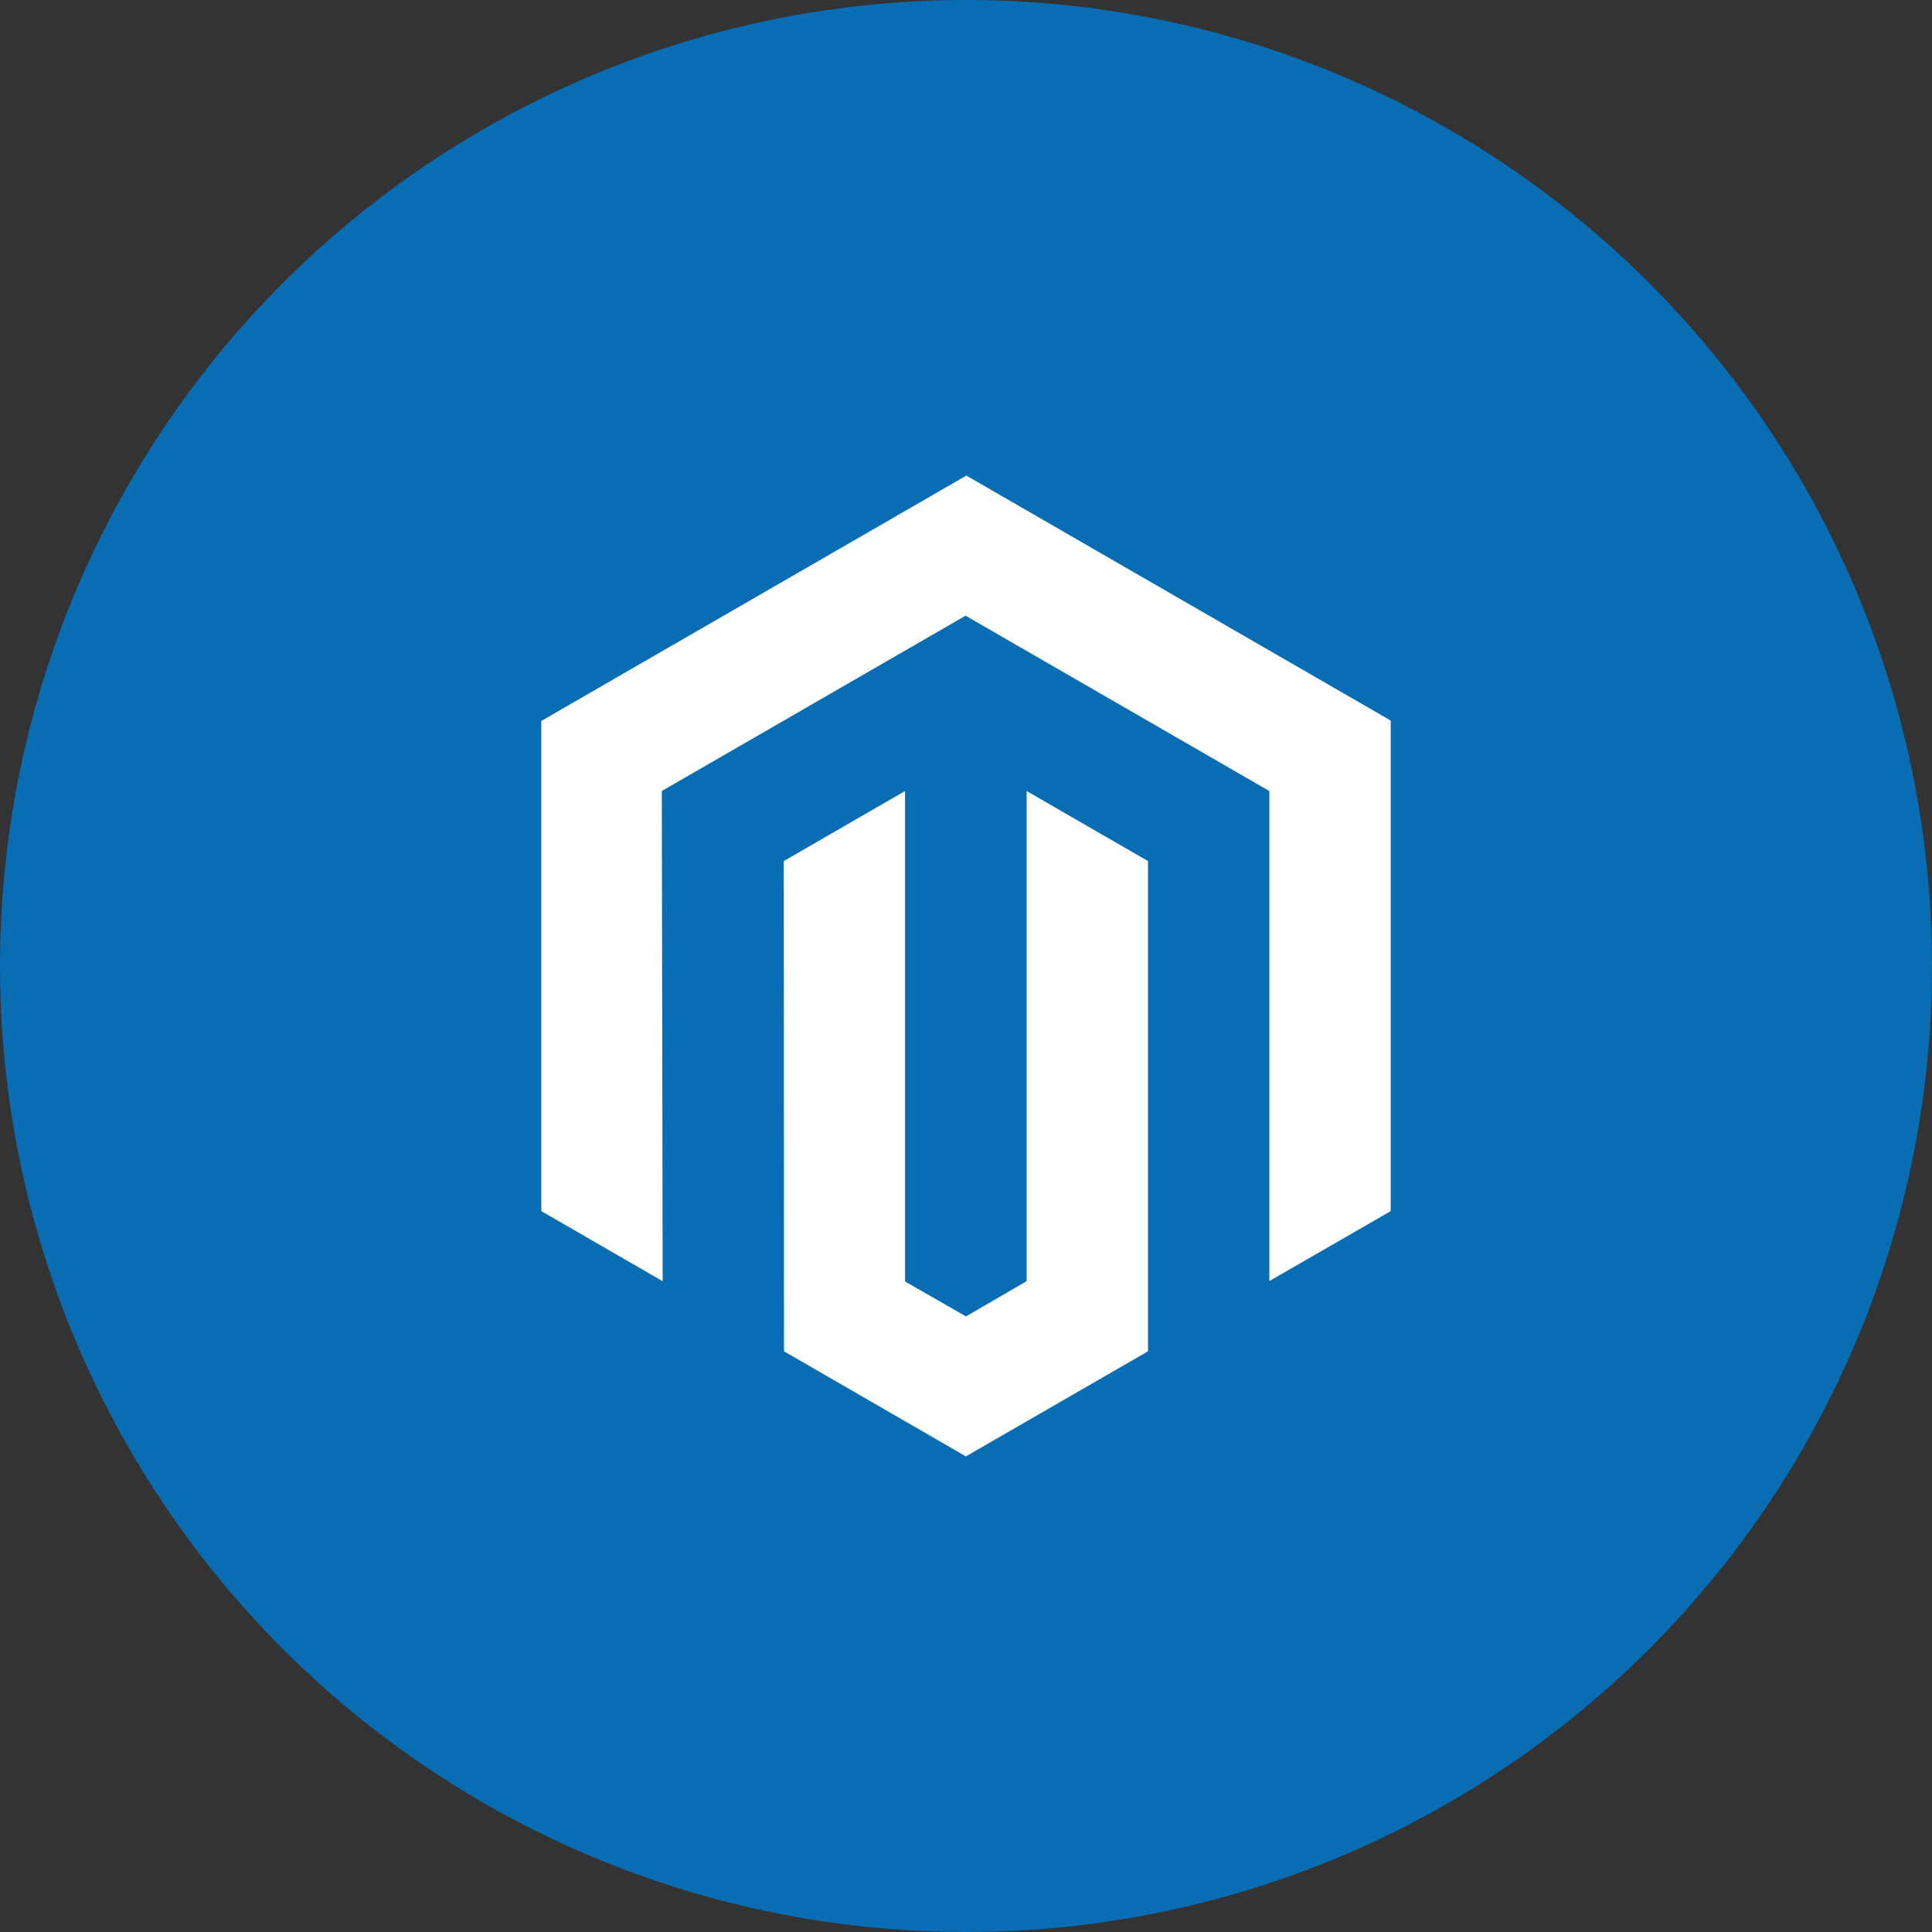
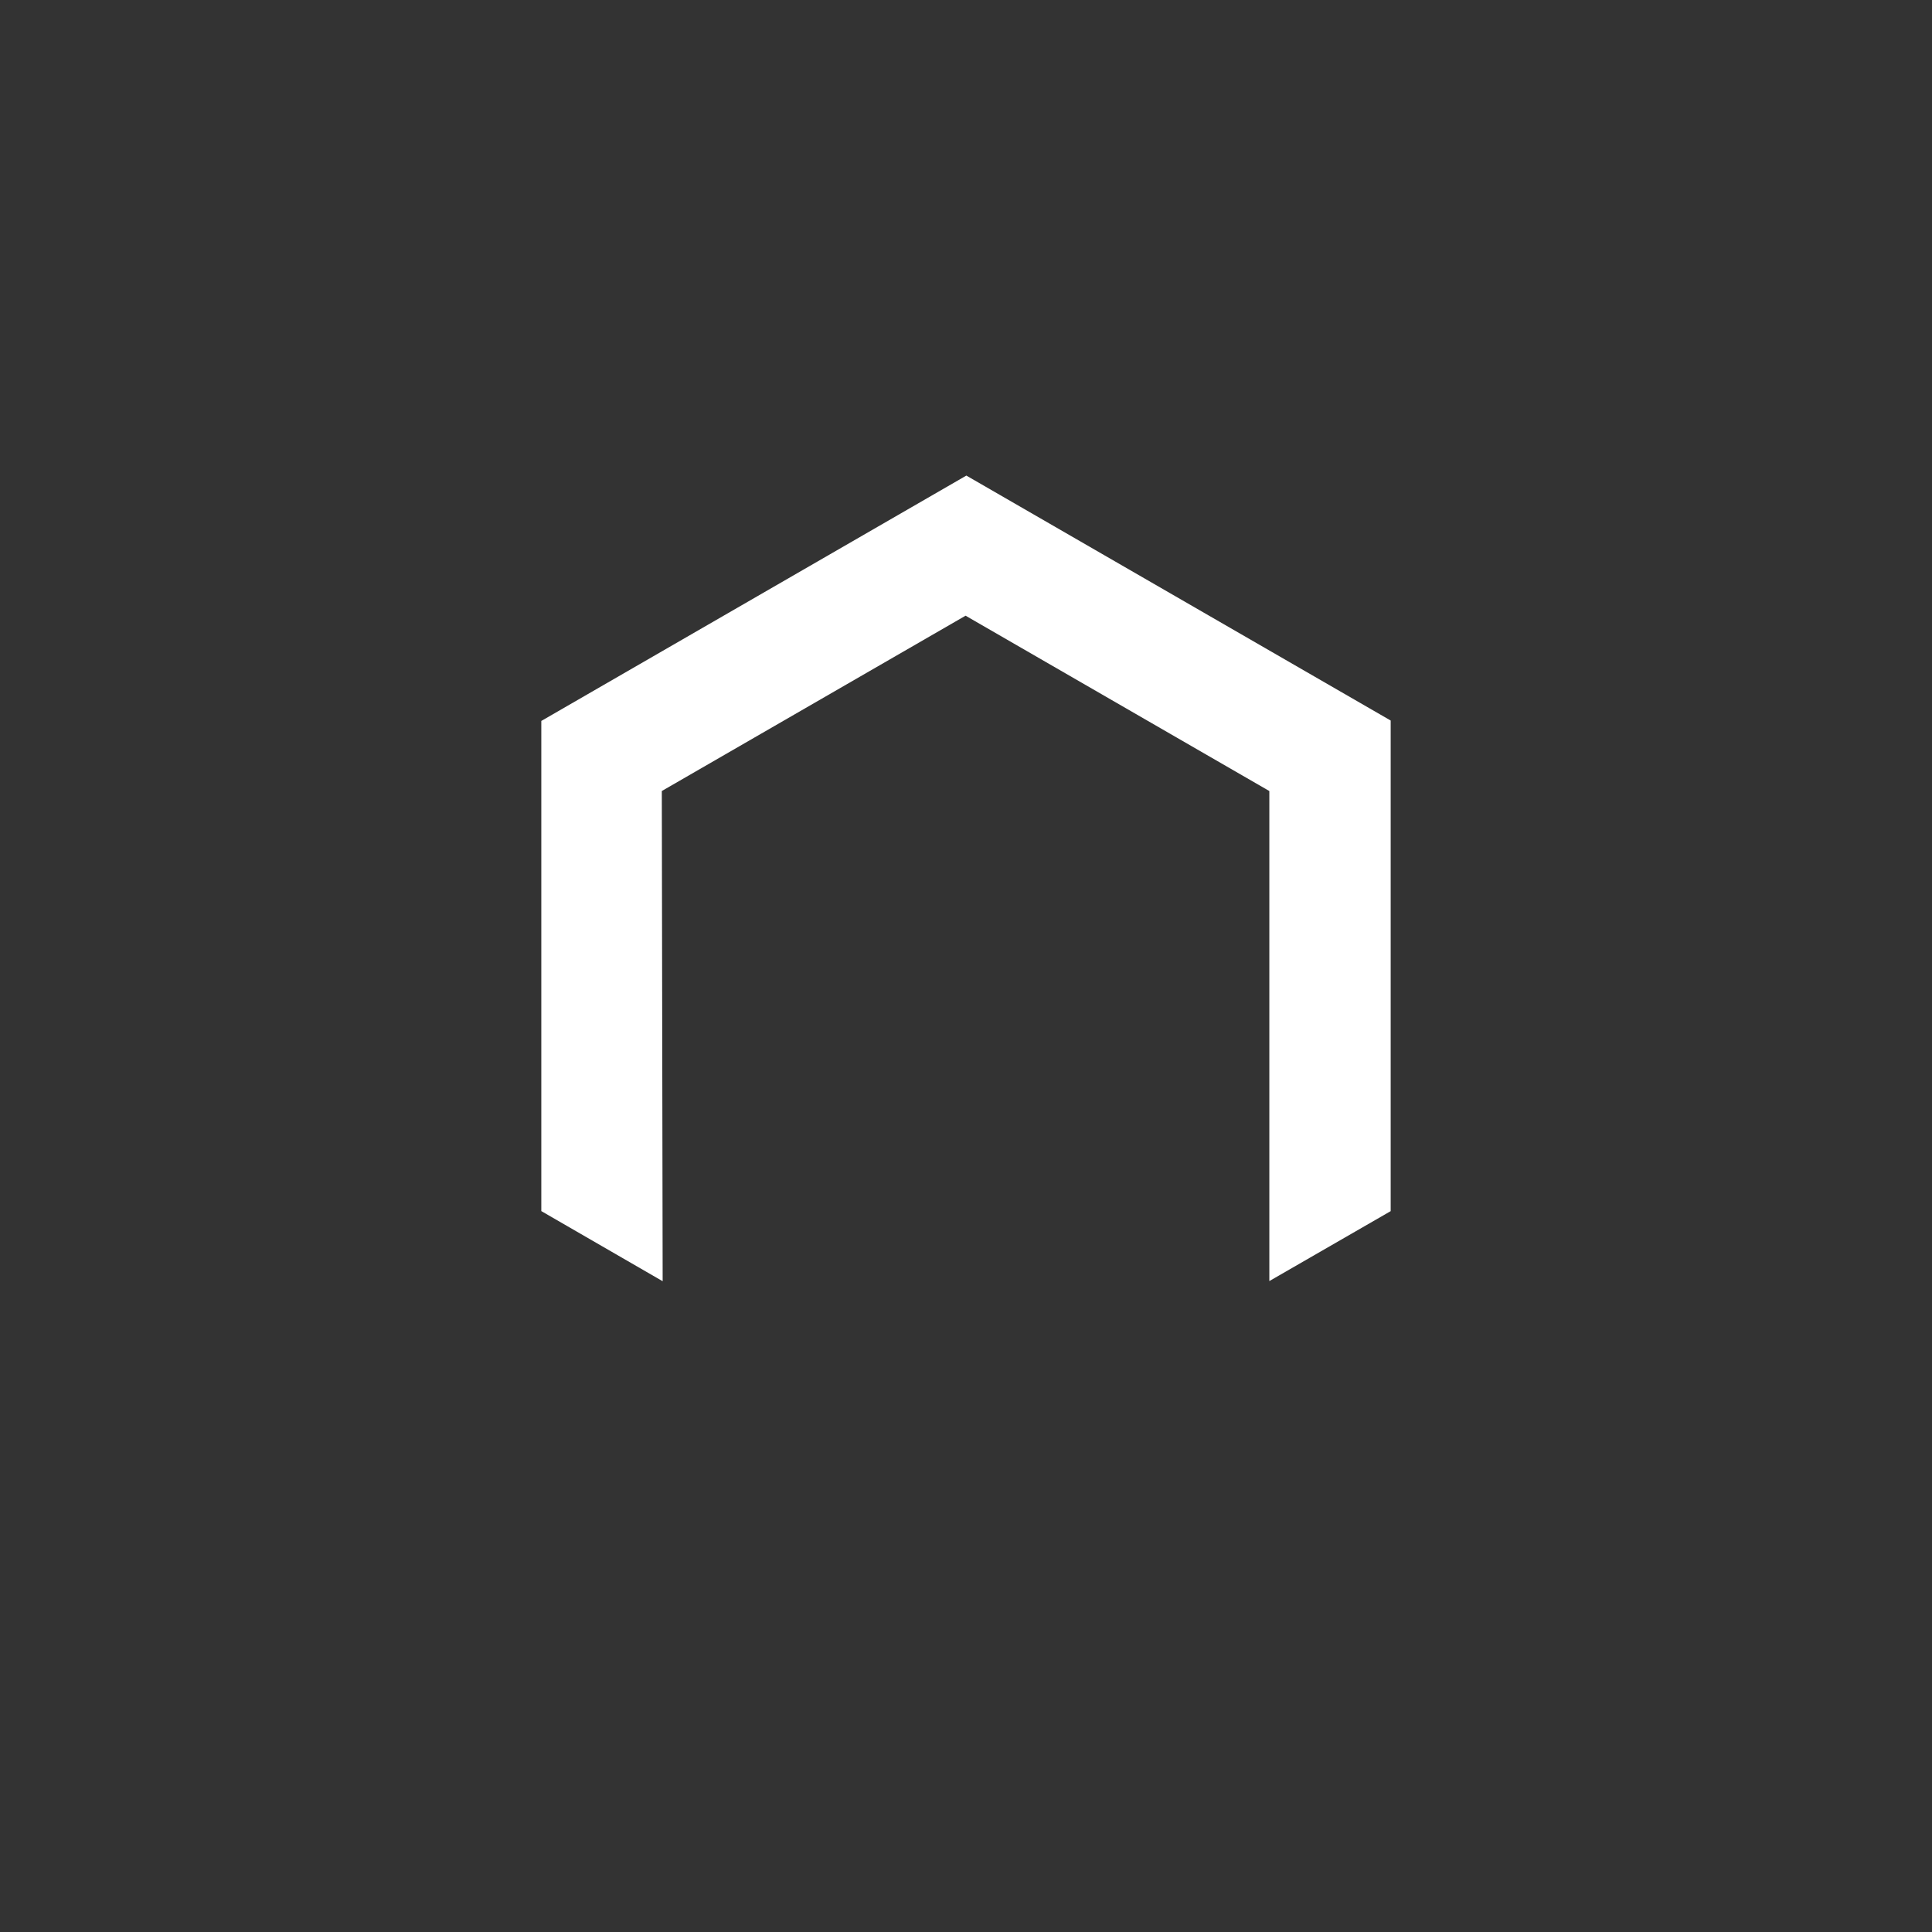
<svg xmlns="http://www.w3.org/2000/svg" width="100" height="100" viewBox="0 0 100 100">
  <rect x="0" y="0" width="100" height="100" fill="#333333" stroke="none" />
  <g id="Magento" transform="translate(16034 5929)">
-     <circle id="Ellipse_77" data-name="Ellipse 77" cx="50" cy="50" r="50" transform="translate(-16034 -5929)" fill="#086db3" />
    <g id="Magento-2" data-name="Magento" transform="translate(-16005.982 -5904.384)">
      <path id="Path_4539" data-name="Path 4539" d="M22,0,0,12.7v25.37L6.281,41.7,6.237,16.327,21.96,7.252l15.723,9.076V41.692l6.281-3.62V12.679Z" fill="#fff" />
-       <path id="Path_4540" data-name="Path 4540" d="M238.968,319.87l-3.138,1.824-3.155-1.807V294.5l-6.276,3.626.011,25.375,9.414,5.439,9.425-5.439V298.126l-6.281-3.626Z" transform="translate(-213.848 -278.173)" fill="#fff" />
    </g>
  </g>
</svg>